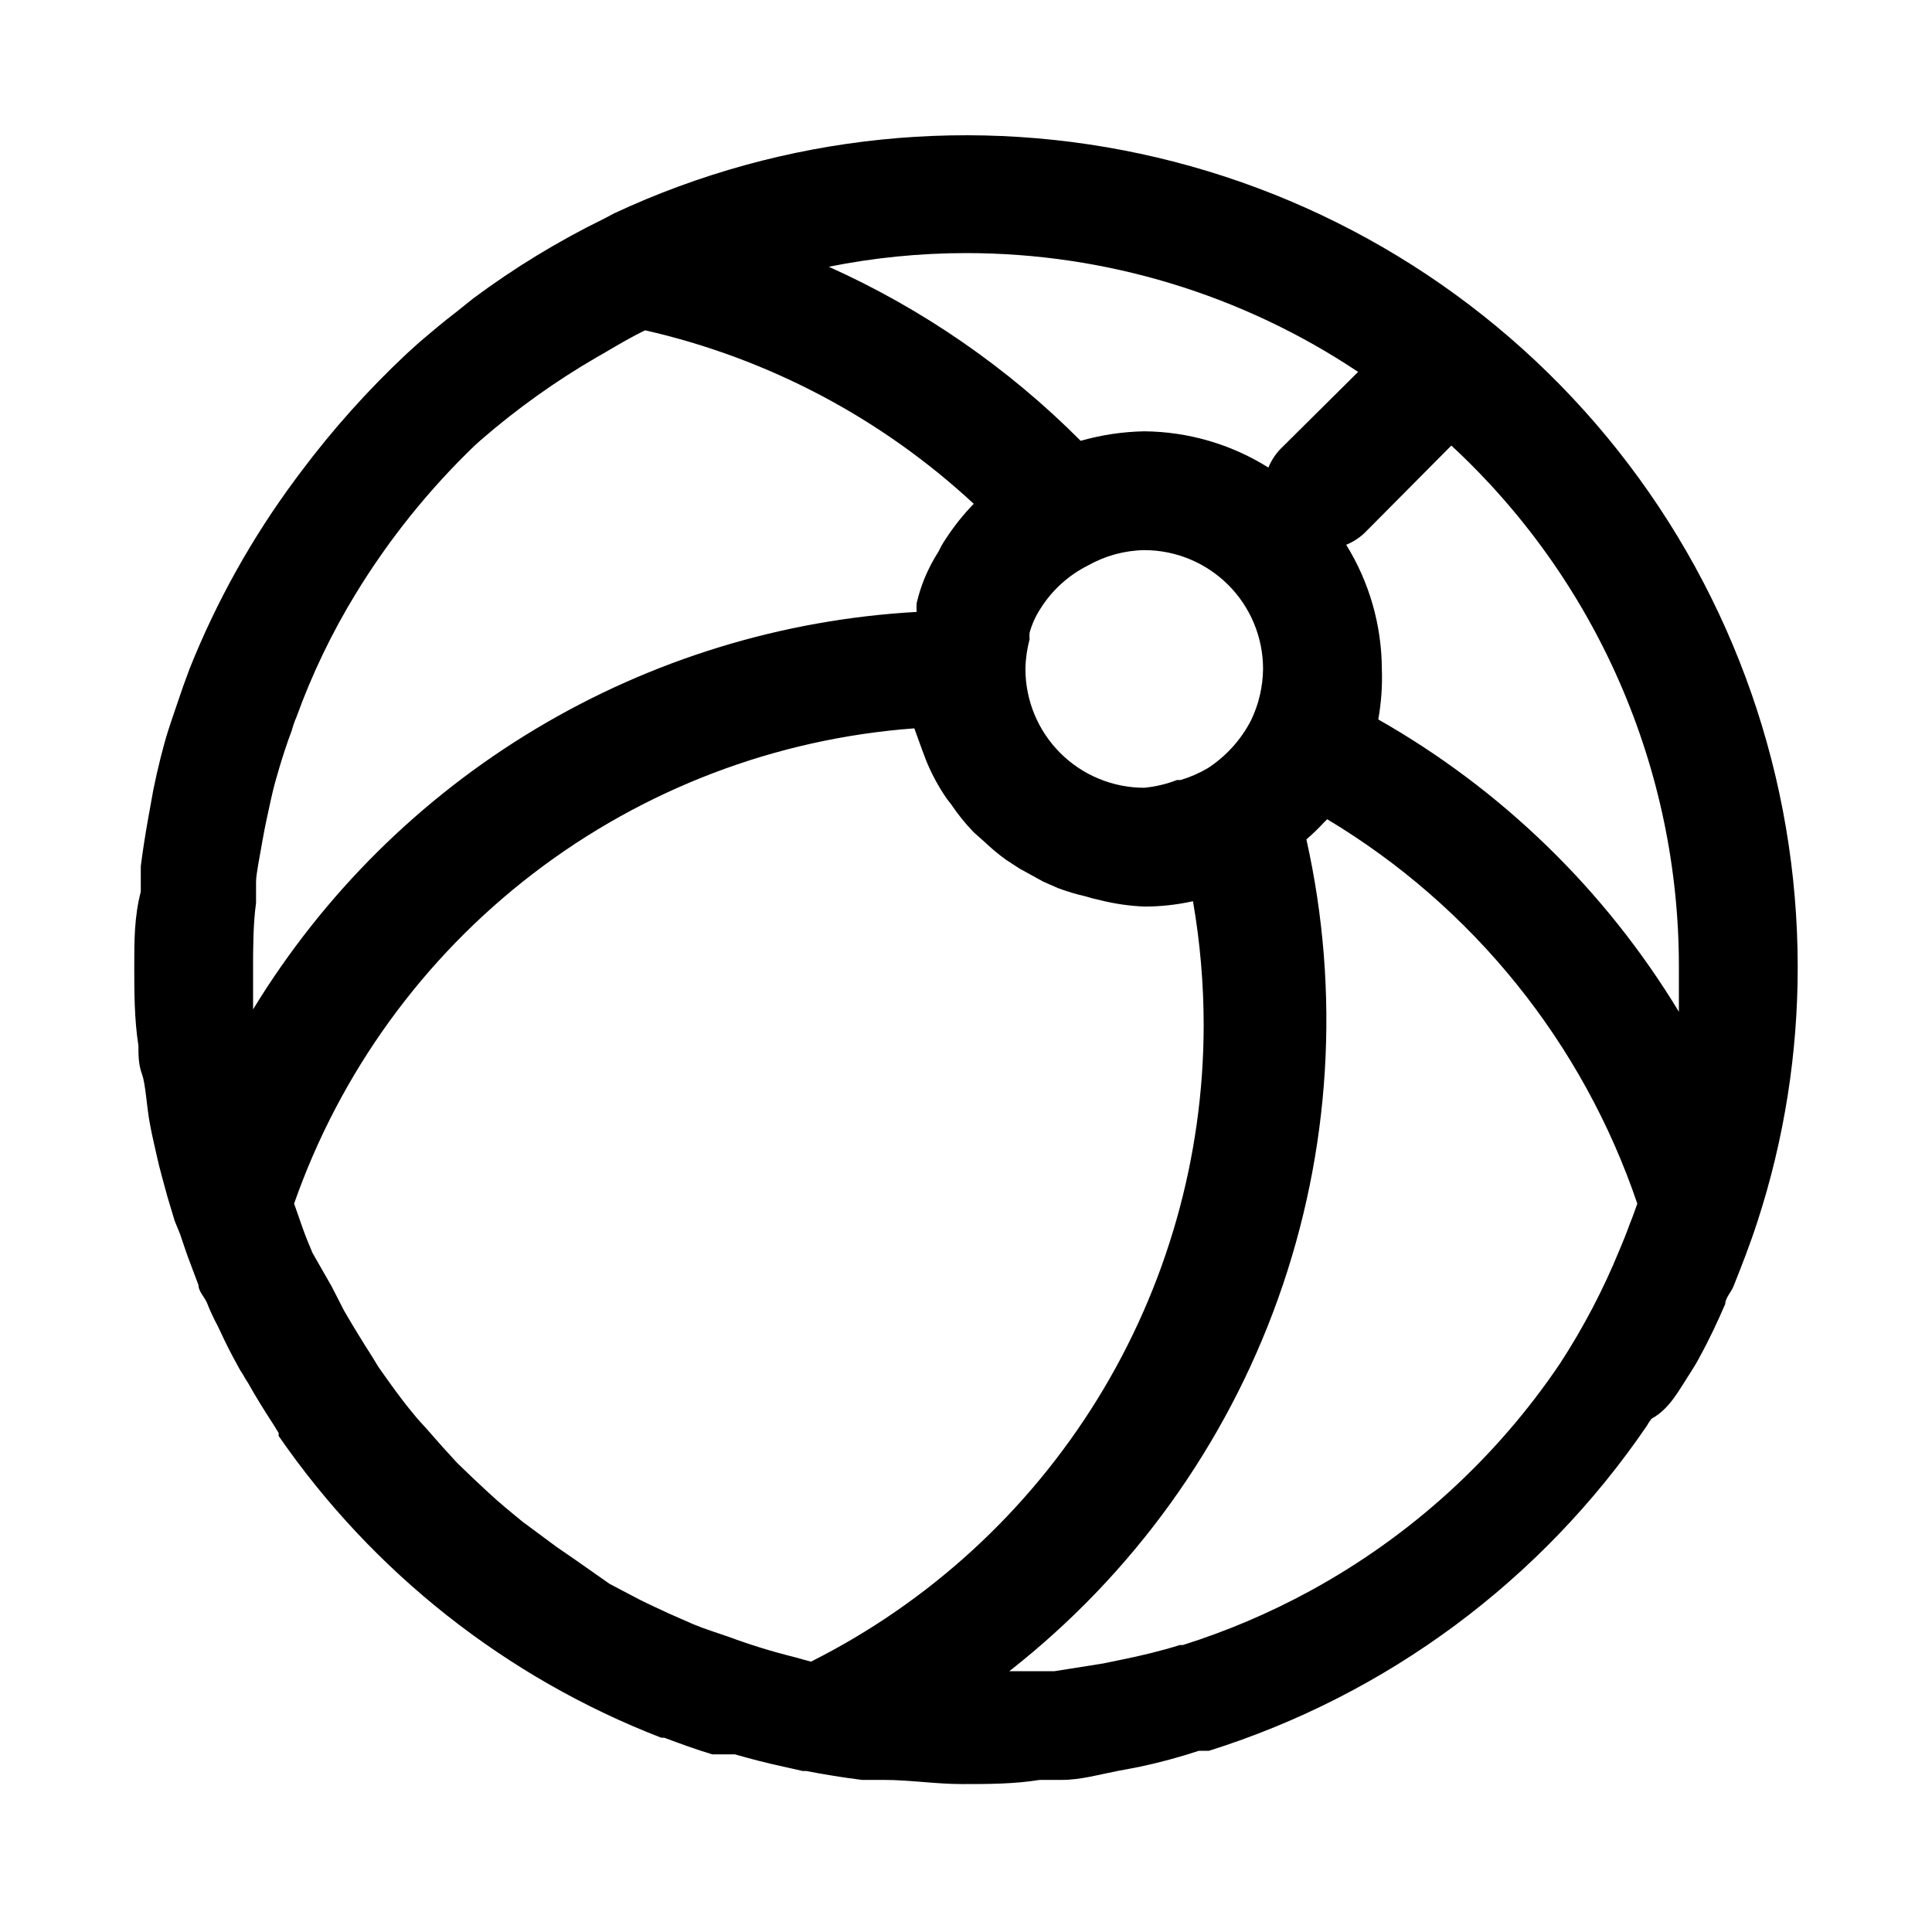
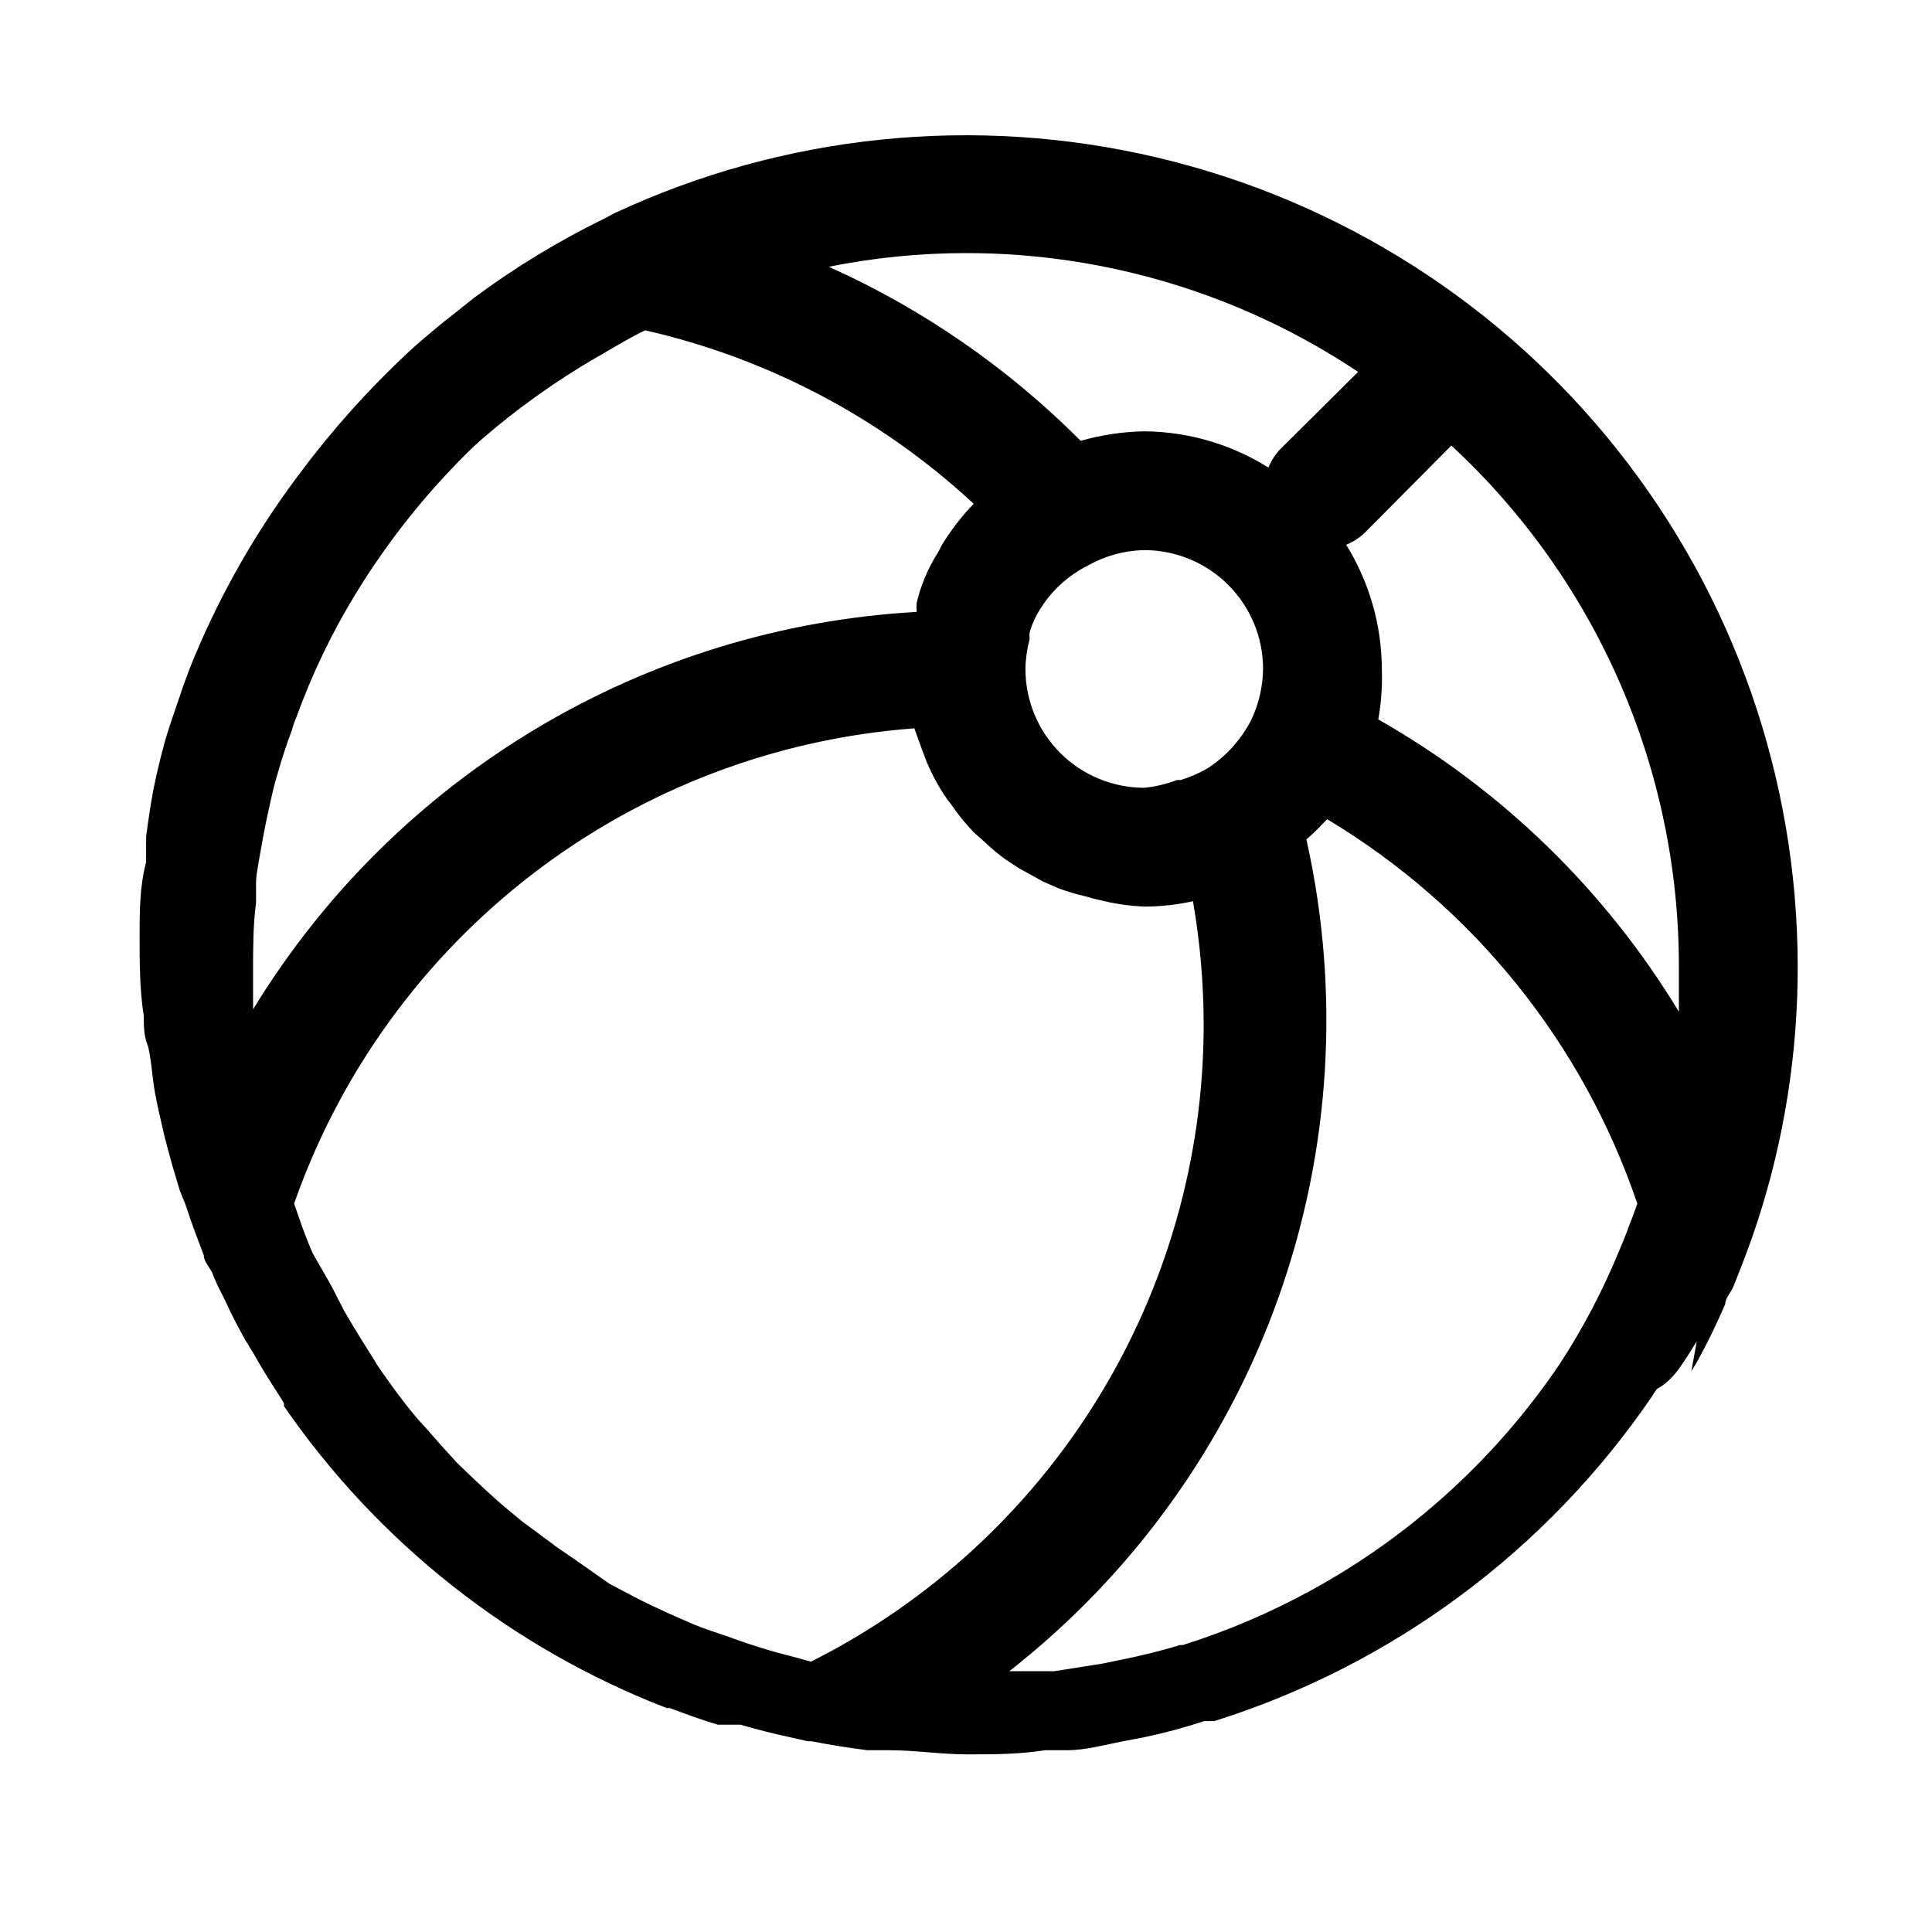
<svg xmlns="http://www.w3.org/2000/svg" fill="#000000" width="800px" height="800px" version="1.1" viewBox="144 144 512 512">
-   <path d="m592.23 507.37c0.789-1.258 1.574-2.519 2.203-3.777 2.519-4.566 4.723-9.289 6.769-14.012 0-1.574 1.574-3.148 2.203-4.723 2.203-5.512 4.41-11.18 6.297-17.004h0.004c7.141-21.91 10.754-44.812 10.703-67.855-0.059-49.598-16.844-97.723-47.637-136.6-30.797-38.875-73.805-66.23-122.07-77.641-48.266-11.41-98.969-6.207-143.91 14.762l-2.676 1.418c-12.168 5.953-23.766 13.016-34.637 21.098l-4.723 3.777c-3.305 2.519-6.453 5.195-9.605 7.871l-3.305 2.992c-10.305 9.648-19.734 20.184-28.184 31.488l-1.418 1.891h0.004c-11.469 15.465-20.891 32.344-28.027 50.223l-1.73 4.723c-1.258 3.777-2.676 7.715-3.938 11.652-1.258 3.938-2.832 10.234-3.938 15.742l-1.418 7.871c-0.734 4.094-1.363 8.188-1.891 12.281v6.769c-1.727 6.613-1.727 13.07-1.727 19.684s0 14.168 1.102 21.098c0 2.519 0 5.039 0.945 7.559 0.945 2.519 1.258 8.66 2.047 12.91 0.789 4.25 1.258 5.824 1.891 8.816 0.629 2.992 1.891 7.398 2.832 10.863l1.891 6.297 1.418 3.465c0.945 2.832 1.891 5.668 2.992 8.5l1.891 5.039c0 1.574 1.418 2.992 2.203 4.566l-0.004-0.004c0.812 2.106 1.762 4.156 2.836 6.141 1.258 2.676 2.519 5.352 3.938 8.031l2.047 3.777c0.789 1.102 1.258 2.203 2.047 3.305 2.203 3.938 4.566 7.715 6.926 11.336l1.258 2.047v0.789c25.004 36.23 60.332 64.098 101.39 79.98h0.789c4.25 1.574 8.5 3.148 12.754 4.41h5.984c4.41 1.258 8.66 2.363 13.066 3.305l4.879 1.102h0.945c4.879 0.945 9.762 1.73 14.801 2.363h5.824c6.769 0 13.699 1.102 20.625 1.102 6.926 0 13.855 0 20.625-1.102h5.824c5.039 0 9.918-1.418 14.801-2.363l5.824-1.102v-0.004c5.32-1.121 10.578-2.543 15.742-4.25h2.676c47.258-14.852 88.133-45.191 116.04-86.117 0.363-0.668 0.785-1.301 1.258-1.891 4.883-2.676 7.242-7.559 10.551-12.598zm-3.309-107.37v12.121c-19.504-32.199-46.93-58.867-79.664-77.461 0.789-4.414 1.109-8.898 0.945-13.383-0.051-11.629-3.32-23.02-9.445-32.902 1.809-0.738 3.461-1.809 4.879-3.152l22.984-23.145 0.004 0.004c19.008 17.594 34.18 38.926 44.555 62.66 10.379 23.73 15.738 49.355 15.742 75.258zm-13.066 68.488c-0.789 2.203-1.73 4.566-2.676 6.769v-0.004c-4.289 10.5-9.562 20.566-15.746 30.074-16.938 25.121-39.672 45.805-66.281 60.297-10.738 5.856-22.023 10.656-33.691 14.328h-0.789c-5.039 1.574-10.234 2.832-15.742 3.938l-4.566 0.945-12.91 2.047h-4.879-7.086v-0.004c32.609-25.543 57.316-59.809 71.246-98.816 13.934-39.012 16.523-81.176 7.473-121.6 1.598-1.391 3.125-2.859 4.566-4.41l0.945-0.945c38.602 23.145 67.727 59.242 82.184 101.87-0.629 1.73-1.258 3.621-2.047 5.508zm-364-85.18v-5.668c0-1.891 1.102-7.398 1.73-11.02 0.629-3.621 1.418-7.086 2.203-10.707 0.789-3.621 1.418-5.668 2.203-8.344 0.789-2.676 2.047-6.613 3.305-9.918h0.008c0.324-1.238 0.746-2.449 1.258-3.621 4.133-11.418 9.406-22.391 15.746-32.746 8.773-14.363 19.355-27.539 31.488-39.203l1.574-1.418c9.562-8.309 19.895-15.688 30.855-22.043l2.203-1.258c3.465-2.047 6.926-4.094 10.547-5.824h0.004c32.559 7.402 62.59 23.258 87.066 45.973-2.762 2.852-5.238 5.961-7.402 9.285-0.723 1.047-1.352 2.156-1.887 3.309-1.477 2.297-2.742 4.719-3.781 7.242-0.844 2.094-1.531 4.254-2.047 6.453-0.066 0.789-0.066 1.578 0 2.363-35.652 2-70.285 12.629-100.92 30.977-30.637 18.348-56.352 43.863-74.941 74.352v-11.492c0-3.938 0-11.18 0.785-16.691zm235.38-93.52c8.352 0 16.359 3.32 22.266 9.223 5.906 5.906 9.223 13.914 9.223 22.266-0.055 4.688-1.129 9.309-3.148 13.539-2.652 5.184-6.617 9.578-11.492 12.754-2.277 1.34-4.711 2.398-7.242 3.148h-0.945c-2.781 1.074-5.695 1.762-8.66 2.047-8.352 0-16.359-3.316-22.266-9.223s-9.223-13.914-9.223-22.266c0.047-2.656 0.418-5.301 1.102-7.871-0.062-0.574-0.062-1.156 0-1.73 0.617-2.234 1.574-4.356 2.836-6.301 3.059-4.914 7.418-8.891 12.594-11.492 4.566-2.59 9.707-3.996 14.957-4.094zm-92.891 293.31c-5.867-1.457-11.648-3.242-17.316-5.352-3.148-1.102-6.297-2.047-9.289-3.305l-6.457-2.836c-3.305-1.574-6.613-2.992-9.762-4.723l-5.981-3.148-8.977-6.301-5.039-3.465-9.133-6.769-4.566-3.777c-2.992-2.519-5.824-5.195-8.5-7.715l-4.25-4.094c-2.625-2.832-5.301-5.824-8.031-8.973-1.102-1.258-2.363-2.519-3.465-3.938-3.305-3.938-6.297-8.188-9.289-12.438l-1.727-2.832c-2.519-3.938-5.039-8.031-7.398-12.121l-3.305-6.453-5.043-8.82c-0.945-2.203-1.891-4.566-2.676-6.769l-2.203-6.297c12.16-34.719 34.191-65.129 63.391-87.504s64.293-35.738 100.98-38.449l2.047 5.668 1.258 3.305h0.004c1.438 3.434 3.231 6.703 5.352 9.762l1.102 1.418c1.77 2.637 3.773 5.113 5.984 7.398l2.832 2.519c1.891 1.785 3.777 3.359 5.668 4.723l3.621 2.363 6.297 3.465 3.938 1.73c2.414 0.898 4.887 1.637 7.398 2.203 1.188 0.387 2.398 0.703 3.621 0.945 3.867 0.984 7.824 1.562 11.809 1.73 4.344 0.004 8.672-0.473 12.91-1.418 1.887 10.867 2.836 21.879 2.836 32.906-0.035 34.984-9.781 69.277-28.156 99.047-18.375 29.773-44.656 53.859-75.914 69.57zm149.57-340.54-20.625 20.469v-0.004c-1.344 1.418-2.41 3.074-3.148 4.883-9.871-6.184-21.262-9.508-32.906-9.605-5.699 0.109-11.363 0.957-16.848 2.519-19.246-19.32-41.871-34.957-66.754-46.129 11.973-2.406 24.156-3.617 36.371-3.621 36.988-0.012 73.148 10.949 103.91 31.488z" />
+   <path d="m592.23 507.37c0.789-1.258 1.574-2.519 2.203-3.777 2.519-4.566 4.723-9.289 6.769-14.012 0-1.574 1.574-3.148 2.203-4.723 2.203-5.512 4.41-11.18 6.297-17.004h0.004c7.141-21.91 10.754-44.812 10.703-67.855-0.059-49.598-16.844-97.723-47.637-136.6-30.797-38.875-73.805-66.23-122.07-77.641-48.266-11.41-98.969-6.207-143.91 14.762l-2.676 1.418c-12.168 5.953-23.766 13.016-34.637 21.098l-4.723 3.777c-3.305 2.519-6.453 5.195-9.605 7.871l-3.305 2.992c-10.305 9.648-19.734 20.184-28.184 31.488l-1.418 1.891h0.004c-11.469 15.465-20.891 32.344-28.027 50.223l-1.73 4.723c-1.258 3.777-2.676 7.715-3.938 11.652-1.258 3.938-2.832 10.234-3.938 15.742c-0.734 4.094-1.363 8.188-1.891 12.281v6.769c-1.727 6.613-1.727 13.07-1.727 19.684s0 14.168 1.102 21.098c0 2.519 0 5.039 0.945 7.559 0.945 2.519 1.258 8.66 2.047 12.91 0.789 4.25 1.258 5.824 1.891 8.816 0.629 2.992 1.891 7.398 2.832 10.863l1.891 6.297 1.418 3.465c0.945 2.832 1.891 5.668 2.992 8.5l1.891 5.039c0 1.574 1.418 2.992 2.203 4.566l-0.004-0.004c0.812 2.106 1.762 4.156 2.836 6.141 1.258 2.676 2.519 5.352 3.938 8.031l2.047 3.777c0.789 1.102 1.258 2.203 2.047 3.305 2.203 3.938 4.566 7.715 6.926 11.336l1.258 2.047v0.789c25.004 36.23 60.332 64.098 101.39 79.98h0.789c4.25 1.574 8.5 3.148 12.754 4.41h5.984c4.41 1.258 8.66 2.363 13.066 3.305l4.879 1.102h0.945c4.879 0.945 9.762 1.73 14.801 2.363h5.824c6.769 0 13.699 1.102 20.625 1.102 6.926 0 13.855 0 20.625-1.102h5.824c5.039 0 9.918-1.418 14.801-2.363l5.824-1.102v-0.004c5.32-1.121 10.578-2.543 15.742-4.25h2.676c47.258-14.852 88.133-45.191 116.04-86.117 0.363-0.668 0.785-1.301 1.258-1.891 4.883-2.676 7.242-7.559 10.551-12.598zm-3.309-107.37v12.121c-19.504-32.199-46.93-58.867-79.664-77.461 0.789-4.414 1.109-8.898 0.945-13.383-0.051-11.629-3.32-23.02-9.445-32.902 1.809-0.738 3.461-1.809 4.879-3.152l22.984-23.145 0.004 0.004c19.008 17.594 34.18 38.926 44.555 62.66 10.379 23.73 15.738 49.355 15.742 75.258zm-13.066 68.488c-0.789 2.203-1.73 4.566-2.676 6.769v-0.004c-4.289 10.5-9.562 20.566-15.746 30.074-16.938 25.121-39.672 45.805-66.281 60.297-10.738 5.856-22.023 10.656-33.691 14.328h-0.789c-5.039 1.574-10.234 2.832-15.742 3.938l-4.566 0.945-12.91 2.047h-4.879-7.086v-0.004c32.609-25.543 57.316-59.809 71.246-98.816 13.934-39.012 16.523-81.176 7.473-121.6 1.598-1.391 3.125-2.859 4.566-4.41l0.945-0.945c38.602 23.145 67.727 59.242 82.184 101.87-0.629 1.73-1.258 3.621-2.047 5.508zm-364-85.18v-5.668c0-1.891 1.102-7.398 1.73-11.02 0.629-3.621 1.418-7.086 2.203-10.707 0.789-3.621 1.418-5.668 2.203-8.344 0.789-2.676 2.047-6.613 3.305-9.918h0.008c0.324-1.238 0.746-2.449 1.258-3.621 4.133-11.418 9.406-22.391 15.746-32.746 8.773-14.363 19.355-27.539 31.488-39.203l1.574-1.418c9.562-8.309 19.895-15.688 30.855-22.043l2.203-1.258c3.465-2.047 6.926-4.094 10.547-5.824h0.004c32.559 7.402 62.59 23.258 87.066 45.973-2.762 2.852-5.238 5.961-7.402 9.285-0.723 1.047-1.352 2.156-1.887 3.309-1.477 2.297-2.742 4.719-3.781 7.242-0.844 2.094-1.531 4.254-2.047 6.453-0.066 0.789-0.066 1.578 0 2.363-35.652 2-70.285 12.629-100.92 30.977-30.637 18.348-56.352 43.863-74.941 74.352v-11.492c0-3.938 0-11.18 0.785-16.691zm235.38-93.52c8.352 0 16.359 3.32 22.266 9.223 5.906 5.906 9.223 13.914 9.223 22.266-0.055 4.688-1.129 9.309-3.148 13.539-2.652 5.184-6.617 9.578-11.492 12.754-2.277 1.34-4.711 2.398-7.242 3.148h-0.945c-2.781 1.074-5.695 1.762-8.66 2.047-8.352 0-16.359-3.316-22.266-9.223s-9.223-13.914-9.223-22.266c0.047-2.656 0.418-5.301 1.102-7.871-0.062-0.574-0.062-1.156 0-1.73 0.617-2.234 1.574-4.356 2.836-6.301 3.059-4.914 7.418-8.891 12.594-11.492 4.566-2.59 9.707-3.996 14.957-4.094zm-92.891 293.31c-5.867-1.457-11.648-3.242-17.316-5.352-3.148-1.102-6.297-2.047-9.289-3.305l-6.457-2.836c-3.305-1.574-6.613-2.992-9.762-4.723l-5.981-3.148-8.977-6.301-5.039-3.465-9.133-6.769-4.566-3.777c-2.992-2.519-5.824-5.195-8.5-7.715l-4.25-4.094c-2.625-2.832-5.301-5.824-8.031-8.973-1.102-1.258-2.363-2.519-3.465-3.938-3.305-3.938-6.297-8.188-9.289-12.438l-1.727-2.832c-2.519-3.938-5.039-8.031-7.398-12.121l-3.305-6.453-5.043-8.82c-0.945-2.203-1.891-4.566-2.676-6.769l-2.203-6.297c12.16-34.719 34.191-65.129 63.391-87.504s64.293-35.738 100.98-38.449l2.047 5.668 1.258 3.305h0.004c1.438 3.434 3.231 6.703 5.352 9.762l1.102 1.418c1.77 2.637 3.773 5.113 5.984 7.398l2.832 2.519c1.891 1.785 3.777 3.359 5.668 4.723l3.621 2.363 6.297 3.465 3.938 1.73c2.414 0.898 4.887 1.637 7.398 2.203 1.188 0.387 2.398 0.703 3.621 0.945 3.867 0.984 7.824 1.562 11.809 1.73 4.344 0.004 8.672-0.473 12.91-1.418 1.887 10.867 2.836 21.879 2.836 32.906-0.035 34.984-9.781 69.277-28.156 99.047-18.375 29.773-44.656 53.859-75.914 69.57zm149.57-340.54-20.625 20.469v-0.004c-1.344 1.418-2.41 3.074-3.148 4.883-9.871-6.184-21.262-9.508-32.906-9.605-5.699 0.109-11.363 0.957-16.848 2.519-19.246-19.32-41.871-34.957-66.754-46.129 11.973-2.406 24.156-3.617 36.371-3.621 36.988-0.012 73.148 10.949 103.91 31.488z" />
</svg>